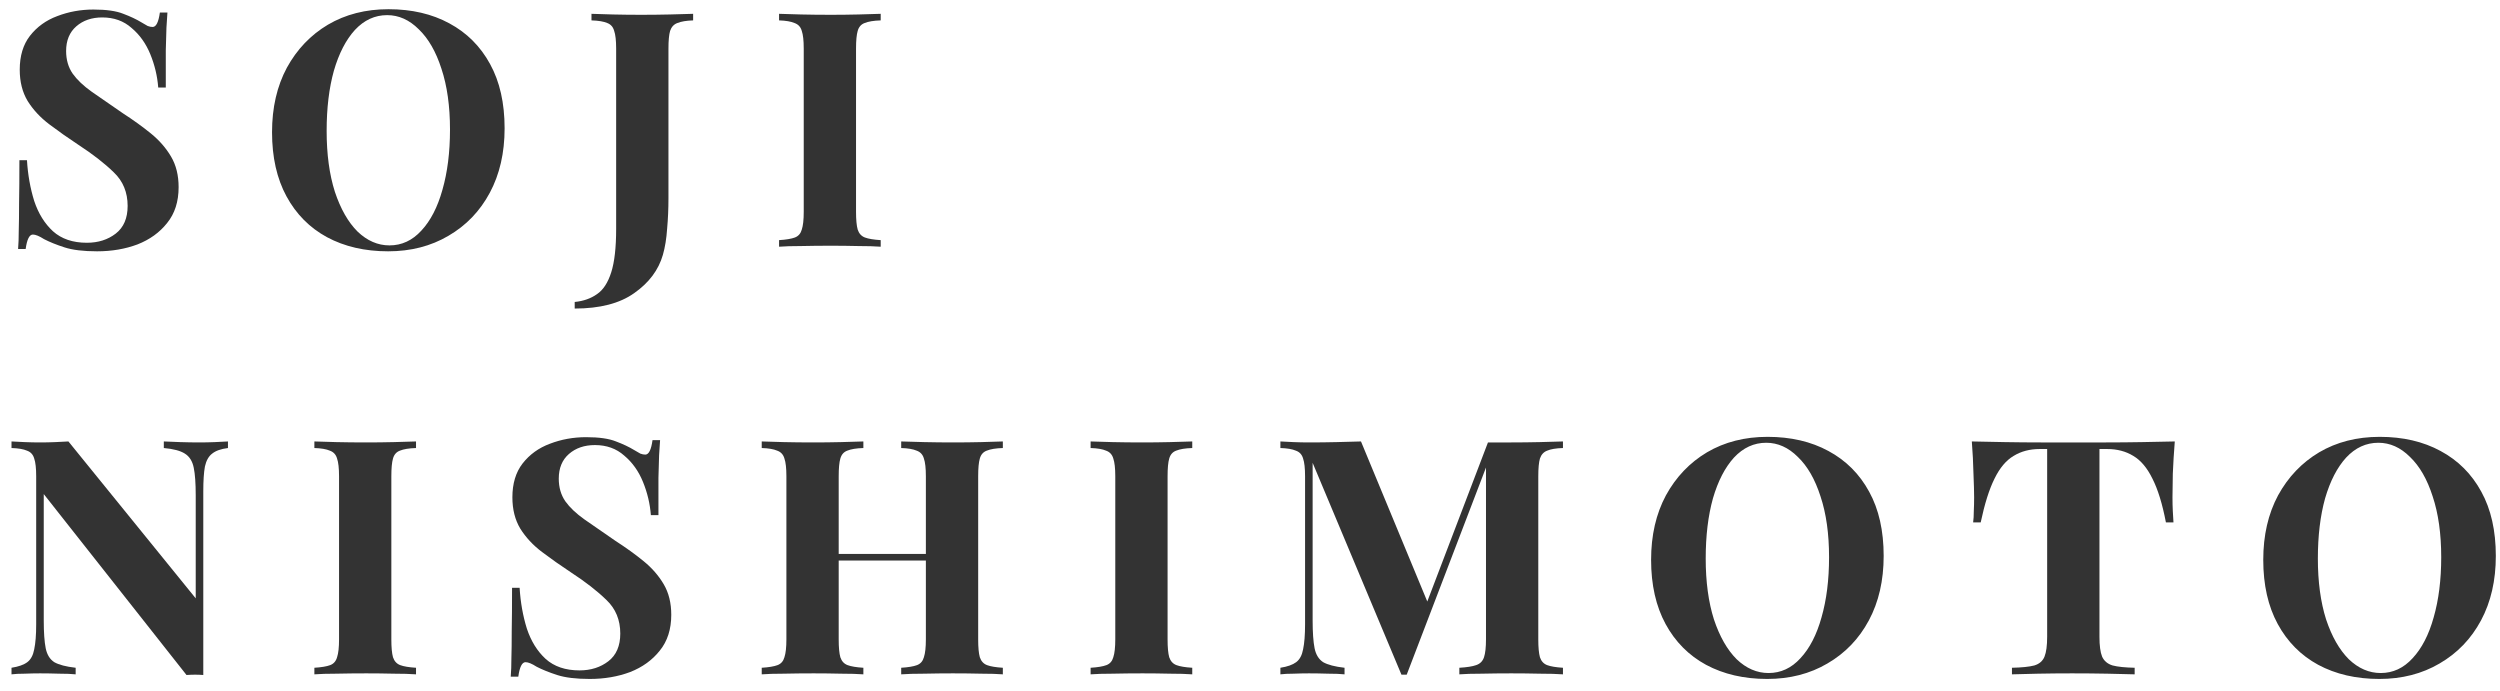
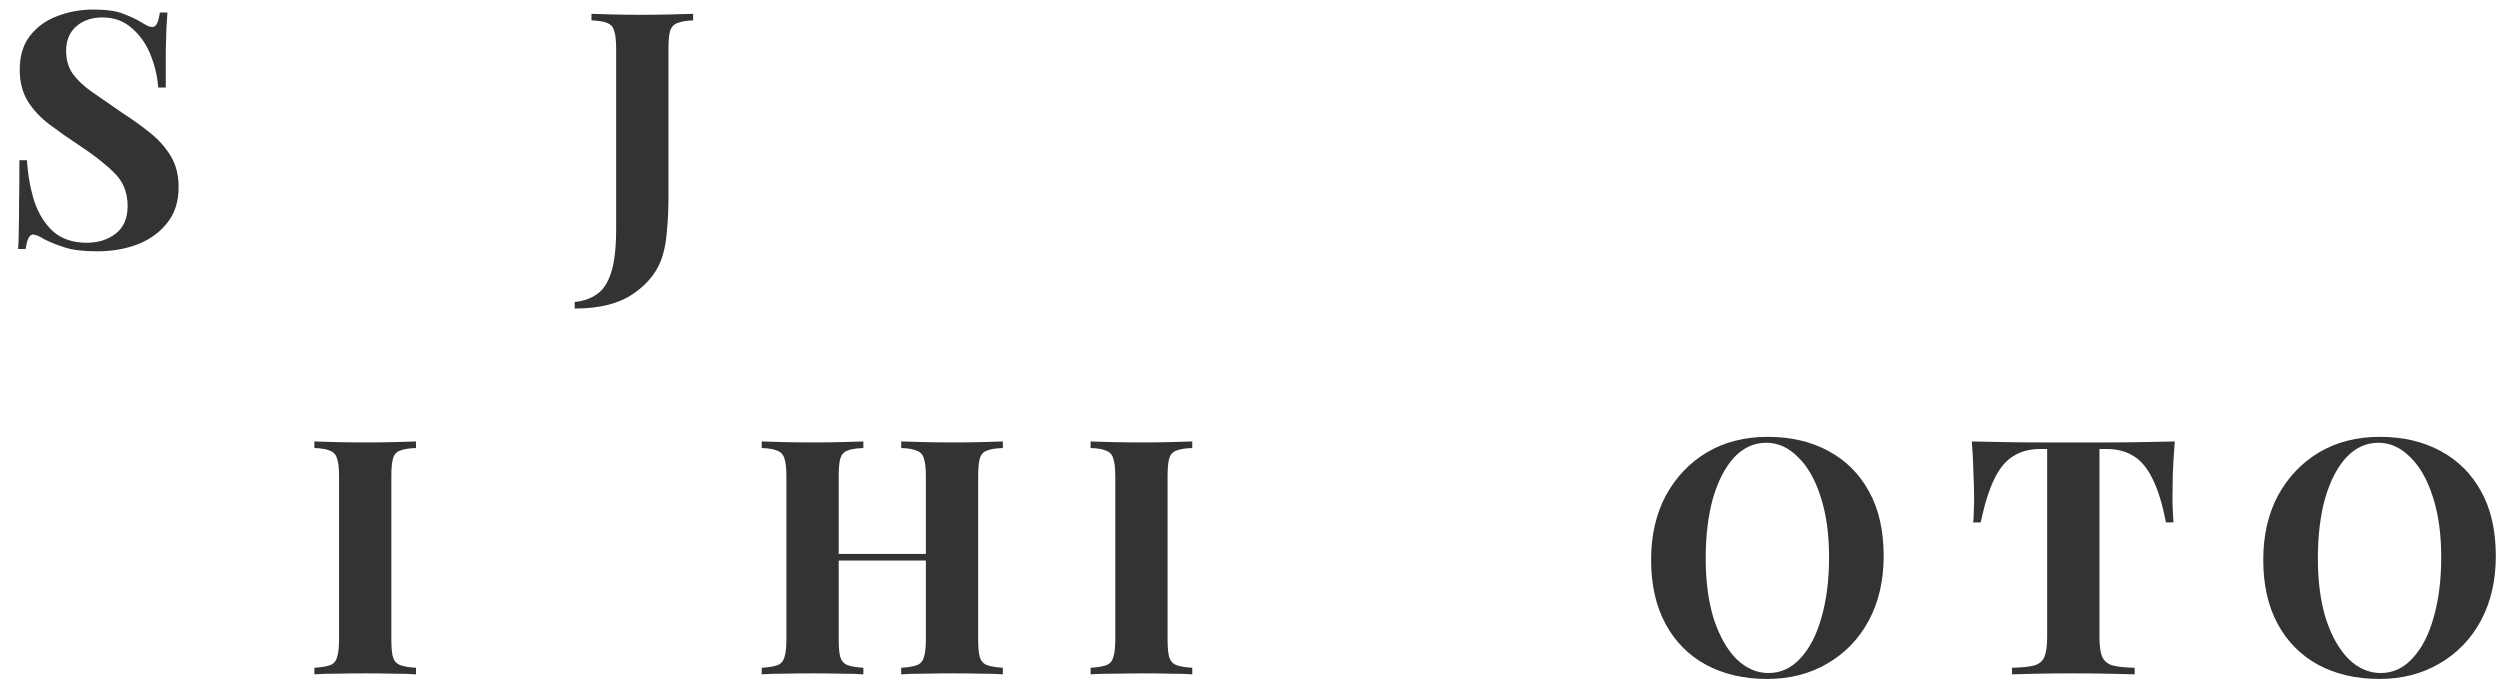
<svg xmlns="http://www.w3.org/2000/svg" width="152" height="42" viewBox="0 0 152 42" fill="none">
  <path d="M144.686 26.56C146.099 26.56 147.333 26.847 148.386 27.42C149.453 27.993 150.279 28.82 150.866 29.9C151.453 30.967 151.746 32.267 151.746 33.8C151.746 35.293 151.446 36.6 150.846 37.72C150.246 38.84 149.406 39.713 148.326 40.34C147.259 40.967 146.039 41.28 144.666 41.28C143.253 41.28 142.013 40.993 140.946 40.42C139.893 39.847 139.073 39.02 138.486 37.94C137.899 36.86 137.606 35.56 137.606 34.04C137.606 32.547 137.906 31.24 138.506 30.12C139.119 29 139.953 28.127 141.006 27.5C142.073 26.873 143.299 26.56 144.686 26.56ZM144.606 26.92C143.859 26.92 143.206 27.22 142.646 27.82C142.099 28.42 141.673 29.247 141.366 30.3C141.073 31.353 140.926 32.573 140.926 33.96C140.926 35.373 141.093 36.607 141.426 37.66C141.773 38.7 142.233 39.507 142.806 40.08C143.393 40.64 144.039 40.92 144.746 40.92C145.493 40.92 146.139 40.62 146.686 40.02C147.246 39.42 147.673 38.593 147.966 37.54C148.273 36.473 148.426 35.253 148.426 33.88C148.426 32.453 148.253 31.22 147.906 30.18C147.573 29.14 147.113 28.34 146.526 27.78C145.953 27.207 145.313 26.92 144.606 26.92Z" fill="#333333" />
  <path d="M132.227 26.84C132.173 27.52 132.133 28.173 132.107 28.8C132.093 29.427 132.087 29.907 132.087 30.24C132.087 30.533 132.093 30.813 132.107 31.08C132.12 31.347 132.133 31.573 132.147 31.76H131.687C131.473 30.64 131.2 29.753 130.867 29.1C130.547 28.447 130.16 27.987 129.707 27.72C129.253 27.44 128.72 27.3 128.107 27.3H127.647V38.72C127.647 39.253 127.7 39.653 127.807 39.92C127.927 40.187 128.14 40.367 128.447 40.46C128.753 40.54 129.2 40.587 129.787 40.6V41C129.373 40.987 128.82 40.973 128.127 40.96C127.447 40.947 126.733 40.94 125.987 40.94C125.253 40.94 124.56 40.947 123.907 40.96C123.253 40.973 122.727 40.987 122.327 41V40.6C122.927 40.587 123.38 40.54 123.687 40.46C123.993 40.367 124.2 40.187 124.307 39.92C124.413 39.653 124.467 39.253 124.467 38.72V27.3H124.027C123.413 27.3 122.88 27.44 122.427 27.72C121.973 27.987 121.587 28.447 121.267 29.1C120.947 29.74 120.667 30.627 120.427 31.76H119.967C119.993 31.573 120.007 31.347 120.007 31.08C120.02 30.813 120.027 30.533 120.027 30.24C120.027 29.907 120.013 29.427 119.987 28.8C119.973 28.173 119.94 27.52 119.887 26.84C120.5 26.853 121.167 26.867 121.887 26.88C122.62 26.893 123.353 26.9 124.087 26.9C124.82 26.9 125.48 26.9 126.067 26.9C126.667 26.9 127.327 26.9 128.047 26.9C128.78 26.9 129.513 26.893 130.247 26.88C130.98 26.867 131.64 26.853 132.227 26.84Z" fill="#333333" />
  <path d="M107.467 26.56C108.881 26.56 110.114 26.847 111.167 27.42C112.234 27.993 113.061 28.82 113.647 29.9C114.234 30.967 114.527 32.267 114.527 33.8C114.527 35.293 114.227 36.6 113.627 37.72C113.027 38.84 112.187 39.713 111.107 40.34C110.041 40.967 108.821 41.28 107.447 41.28C106.034 41.28 104.794 40.993 103.727 40.42C102.674 39.847 101.854 39.02 101.267 37.94C100.681 36.86 100.387 35.56 100.387 34.04C100.387 32.547 100.687 31.24 101.287 30.12C101.901 29 102.734 28.127 103.787 27.5C104.854 26.873 106.081 26.56 107.467 26.56ZM107.387 26.92C106.641 26.92 105.987 27.22 105.427 27.82C104.881 28.42 104.454 29.247 104.147 30.3C103.854 31.353 103.707 32.573 103.707 33.96C103.707 35.373 103.874 36.607 104.207 37.66C104.554 38.7 105.014 39.507 105.587 40.08C106.174 40.64 106.821 40.92 107.527 40.92C108.274 40.92 108.921 40.62 109.467 40.02C110.027 39.42 110.454 38.593 110.747 37.54C111.054 36.473 111.207 35.253 111.207 33.88C111.207 32.453 111.034 31.22 110.687 30.18C110.354 29.14 109.894 28.34 109.307 27.78C108.734 27.207 108.094 26.92 107.387 26.92Z" fill="#333333" />
-   <path d="M95.028 26.84V27.24C94.602 27.253 94.282 27.307 94.068 27.4C93.855 27.48 93.708 27.64 93.628 27.88C93.562 28.107 93.528 28.467 93.528 28.96V38.88C93.528 39.36 93.562 39.72 93.628 39.96C93.708 40.2 93.855 40.36 94.068 40.44C94.282 40.52 94.602 40.573 95.028 40.6V41C94.655 40.973 94.182 40.96 93.608 40.96C93.048 40.947 92.475 40.94 91.888 40.94C91.248 40.94 90.648 40.947 90.088 40.96C89.528 40.96 89.075 40.973 88.728 41V40.6C89.182 40.573 89.522 40.52 89.748 40.44C89.988 40.36 90.148 40.2 90.228 39.96C90.308 39.72 90.348 39.36 90.348 38.88V28.06H90.488L85.528 41.02H85.208L79.808 28.14V37.72C79.808 38.453 79.848 39.02 79.928 39.42C80.008 39.807 80.182 40.087 80.448 40.26C80.728 40.42 81.162 40.533 81.748 40.6V41C81.495 40.973 81.162 40.96 80.748 40.96C80.335 40.947 79.948 40.94 79.588 40.94C79.282 40.94 78.968 40.947 78.648 40.96C78.328 40.96 78.062 40.973 77.848 41V40.6C78.275 40.533 78.595 40.42 78.808 40.26C79.022 40.1 79.162 39.84 79.228 39.48C79.308 39.107 79.348 38.6 79.348 37.96V28.96C79.348 28.467 79.308 28.107 79.228 27.88C79.162 27.64 79.015 27.48 78.788 27.4C78.575 27.307 78.262 27.253 77.848 27.24V26.84C78.062 26.853 78.328 26.867 78.648 26.88C78.968 26.893 79.282 26.9 79.588 26.9C80.162 26.9 80.722 26.893 81.268 26.88C81.828 26.867 82.322 26.853 82.748 26.84L86.948 36.98L86.448 37.44L90.468 26.9C90.695 26.9 90.928 26.9 91.168 26.9C91.408 26.9 91.648 26.9 91.888 26.9C92.475 26.9 93.048 26.893 93.608 26.88C94.182 26.867 94.655 26.853 95.028 26.84Z" fill="#333333" />
-   <path d="M72.489 26.84V27.24C72.062 27.253 71.736 27.307 71.509 27.4C71.296 27.48 71.156 27.64 71.089 27.88C71.022 28.107 70.989 28.467 70.989 28.96V38.88C70.989 39.36 71.022 39.72 71.089 39.96C71.169 40.2 71.316 40.36 71.529 40.44C71.742 40.52 72.062 40.573 72.489 40.6V41C72.129 40.973 71.676 40.96 71.129 40.96C70.582 40.947 70.029 40.94 69.469 40.94C68.816 40.94 68.209 40.947 67.649 40.96C67.102 40.96 66.656 40.973 66.309 41V40.6C66.736 40.573 67.056 40.52 67.269 40.44C67.482 40.36 67.622 40.2 67.689 39.96C67.769 39.72 67.809 39.36 67.809 38.88V28.96C67.809 28.467 67.769 28.107 67.689 27.88C67.622 27.64 67.476 27.48 67.249 27.4C67.036 27.307 66.722 27.253 66.309 27.24V26.84C66.656 26.853 67.102 26.867 67.649 26.88C68.209 26.893 68.816 26.9 69.469 26.9C70.029 26.9 70.582 26.893 71.129 26.88C71.676 26.867 72.129 26.853 72.489 26.84Z" fill="#333333" />
+   <path d="M72.489 26.84V27.24C72.062 27.253 71.736 27.307 71.509 27.4C71.296 27.48 71.156 27.64 71.089 27.88C71.022 28.107 70.989 28.467 70.989 28.96V38.88C70.989 39.36 71.022 39.72 71.089 39.96C71.169 40.2 71.316 40.36 71.529 40.44C71.742 40.52 72.062 40.573 72.489 40.6V41C72.129 40.973 71.676 40.96 71.129 40.96C70.582 40.947 70.029 40.94 69.469 40.94C67.102 40.96 66.656 40.973 66.309 41V40.6C66.736 40.573 67.056 40.52 67.269 40.44C67.482 40.36 67.622 40.2 67.689 39.96C67.769 39.72 67.809 39.36 67.809 38.88V28.96C67.809 28.467 67.769 28.107 67.689 27.88C67.622 27.64 67.476 27.48 67.249 27.4C67.036 27.307 66.722 27.253 66.309 27.24V26.84C66.656 26.853 67.102 26.867 67.649 26.88C68.209 26.893 68.816 26.9 69.469 26.9C70.029 26.9 70.582 26.893 71.129 26.88C71.676 26.867 72.129 26.853 72.489 26.84Z" fill="#333333" />
  <path d="M54.793 41V40.6C55.219 40.573 55.539 40.52 55.753 40.44C55.966 40.36 56.106 40.2 56.173 39.96C56.253 39.72 56.293 39.36 56.293 38.88V28.96C56.293 28.467 56.253 28.107 56.173 27.88C56.106 27.64 55.959 27.48 55.733 27.4C55.52 27.307 55.206 27.253 54.793 27.24V26.84C55.153 26.853 55.62 26.867 56.193 26.88C56.779 26.893 57.359 26.9 57.933 26.9C58.546 26.9 59.12 26.893 59.653 26.88C60.2 26.867 60.639 26.853 60.973 26.84V27.24C60.546 27.253 60.219 27.307 59.993 27.4C59.779 27.48 59.639 27.64 59.573 27.88C59.506 28.107 59.473 28.467 59.473 28.96V38.88C59.473 39.36 59.506 39.72 59.573 39.96C59.653 40.2 59.8 40.36 60.013 40.44C60.226 40.52 60.546 40.573 60.973 40.6V41C60.639 40.973 60.2 40.96 59.653 40.96C59.12 40.947 58.546 40.94 57.933 40.94C57.359 40.94 56.779 40.947 56.193 40.96C55.62 40.96 55.153 40.973 54.793 41ZM46.313 41V40.6C46.739 40.573 47.059 40.52 47.273 40.44C47.486 40.36 47.626 40.2 47.693 39.96C47.773 39.72 47.813 39.36 47.813 38.88V28.96C47.813 28.467 47.773 28.107 47.693 27.88C47.626 27.64 47.48 27.48 47.253 27.4C47.039 27.307 46.726 27.253 46.313 27.24V26.84C46.66 26.853 47.106 26.867 47.653 26.88C48.213 26.893 48.819 26.9 49.473 26.9C50.033 26.9 50.586 26.893 51.133 26.88C51.679 26.867 52.133 26.853 52.493 26.84V27.24C52.066 27.253 51.739 27.307 51.513 27.4C51.3 27.48 51.16 27.64 51.093 27.88C51.026 28.107 50.993 28.467 50.993 28.96V38.88C50.993 39.36 51.026 39.72 51.093 39.96C51.173 40.2 51.319 40.36 51.533 40.44C51.746 40.52 52.066 40.573 52.493 40.6V41C52.133 40.973 51.679 40.96 51.133 40.96C50.586 40.947 50.033 40.94 49.473 40.94C48.819 40.94 48.213 40.947 47.653 40.96C47.106 40.96 46.66 40.973 46.313 41ZM49.693 34.08V33.68H57.593V34.08H49.693Z" fill="#333333" />
-   <path d="M35.633 26.58C36.42 26.58 37.026 26.667 37.453 26.84C37.88 27 38.246 27.173 38.553 27.36C38.713 27.453 38.84 27.527 38.933 27.58C39.04 27.62 39.14 27.64 39.233 27.64C39.447 27.64 39.593 27.347 39.673 26.76H40.133C40.12 27.013 40.1 27.32 40.073 27.68C40.06 28.027 40.047 28.487 40.033 29.06C40.033 29.633 40.033 30.387 40.033 31.32H39.573C39.52 30.627 39.36 29.953 39.093 29.3C38.827 28.647 38.447 28.113 37.953 27.7C37.473 27.273 36.88 27.06 36.173 27.06C35.533 27.06 35.007 27.24 34.593 27.6C34.18 27.96 33.973 28.46 33.973 29.1C33.973 29.633 34.106 30.093 34.373 30.48C34.64 30.853 35.026 31.22 35.533 31.58C36.053 31.94 36.68 32.373 37.413 32.88C38.053 33.293 38.627 33.707 39.133 34.12C39.64 34.533 40.047 35 40.353 35.52C40.66 36.04 40.813 36.66 40.813 37.38C40.813 38.26 40.58 38.987 40.113 39.56C39.66 40.133 39.06 40.567 38.313 40.86C37.566 41.14 36.746 41.28 35.853 41.28C35.026 41.28 34.367 41.2 33.873 41.04C33.38 40.88 32.967 40.713 32.633 40.54C32.34 40.353 32.113 40.26 31.953 40.26C31.74 40.26 31.593 40.553 31.513 41.14H31.053C31.08 40.82 31.093 40.447 31.093 40.02C31.107 39.593 31.113 39.04 31.113 38.36C31.127 37.667 31.133 36.793 31.133 35.74H31.593C31.646 36.62 31.793 37.447 32.033 38.22C32.286 38.98 32.666 39.593 33.173 40.06C33.693 40.527 34.38 40.76 35.233 40.76C35.926 40.76 36.513 40.573 36.993 40.2C37.473 39.827 37.713 39.267 37.713 38.52C37.713 37.693 37.433 37.013 36.873 36.48C36.313 35.933 35.593 35.373 34.713 34.8C34.087 34.387 33.5 33.973 32.953 33.56C32.407 33.147 31.966 32.673 31.633 32.14C31.313 31.607 31.153 30.973 31.153 30.24C31.153 29.4 31.36 28.713 31.773 28.18C32.2 27.633 32.753 27.233 33.433 26.98C34.127 26.713 34.86 26.58 35.633 26.58Z" fill="#333333" />
  <path d="M25.294 26.84V27.24C24.867 27.253 24.54 27.307 24.314 27.4C24.1 27.48 23.96 27.64 23.894 27.88C23.827 28.107 23.794 28.467 23.794 28.96V38.88C23.794 39.36 23.827 39.72 23.894 39.96C23.974 40.2 24.12 40.36 24.334 40.44C24.547 40.52 24.867 40.573 25.294 40.6V41C24.934 40.973 24.48 40.96 23.934 40.96C23.387 40.947 22.834 40.94 22.274 40.94C21.62 40.94 21.014 40.947 20.454 40.96C19.907 40.96 19.46 40.973 19.114 41V40.6C19.54 40.573 19.86 40.52 20.074 40.44C20.287 40.36 20.427 40.2 20.494 39.96C20.574 39.72 20.614 39.36 20.614 38.88V28.96C20.614 28.467 20.574 28.107 20.494 27.88C20.427 27.64 20.28 27.48 20.054 27.4C19.84 27.307 19.527 27.253 19.114 27.24V26.84C19.46 26.853 19.907 26.867 20.454 26.88C21.014 26.893 21.62 26.9 22.274 26.9C22.834 26.9 23.387 26.893 23.934 26.88C24.48 26.867 24.934 26.853 25.294 26.84Z" fill="#333333" />
-   <path d="M13.86 26.84V27.24C13.433 27.293 13.113 27.407 12.9 27.58C12.687 27.74 12.54 28 12.46 28.36C12.393 28.72 12.36 29.227 12.36 29.88V41.04C12.2 41.027 12.033 41.02 11.86 41.02C11.7 41.02 11.527 41.027 11.34 41.04L2.66 30.04V37.72C2.66 38.453 2.7 39.02 2.78 39.42C2.86 39.807 3.033 40.087 3.3 40.26C3.58 40.42 4.013 40.533 4.6 40.6V41C4.347 40.973 4.013 40.96 3.6 40.96C3.187 40.947 2.8 40.94 2.44 40.94C2.133 40.94 1.82 40.947 1.5 40.96C1.18 40.96 0.913 40.973 0.7 41V40.6C1.127 40.533 1.447 40.42 1.66 40.26C1.873 40.1 2.013 39.84 2.08 39.48C2.16 39.107 2.2 38.6 2.2 37.96V28.96C2.2 28.467 2.16 28.107 2.08 27.88C2.013 27.64 1.867 27.48 1.64 27.4C1.427 27.307 1.113 27.253 0.7 27.24V26.84C0.913 26.853 1.18 26.867 1.5 26.88C1.82 26.893 2.133 26.9 2.44 26.9C2.76 26.9 3.067 26.893 3.36 26.88C3.653 26.867 3.92 26.853 4.16 26.84L11.9 36.38V30.12C11.9 29.387 11.86 28.827 11.78 28.44C11.7 28.04 11.52 27.753 11.24 27.58C10.973 27.407 10.547 27.293 9.96 27.24V26.84C10.213 26.853 10.547 26.867 10.96 26.88C11.373 26.893 11.76 26.9 12.12 26.9C12.44 26.9 12.753 26.893 13.06 26.88C13.38 26.867 13.647 26.853 13.86 26.84Z" fill="#333333" />
-   <path d="M53.547 0.84V1.24C53.121 1.253 52.794 1.307 52.568 1.4C52.354 1.48 52.214 1.64 52.148 1.88C52.081 2.107 52.047 2.467 52.047 2.96V12.88C52.047 13.36 52.081 13.72 52.148 13.96C52.227 14.2 52.374 14.36 52.587 14.44C52.801 14.52 53.121 14.573 53.547 14.6V15C53.188 14.973 52.734 14.96 52.188 14.96C51.641 14.947 51.087 14.94 50.528 14.94C49.874 14.94 49.267 14.947 48.708 14.96C48.161 14.96 47.714 14.973 47.367 15V14.6C47.794 14.573 48.114 14.52 48.328 14.44C48.541 14.36 48.681 14.2 48.748 13.96C48.828 13.72 48.867 13.36 48.867 12.88V2.96C48.867 2.467 48.828 2.107 48.748 1.88C48.681 1.64 48.534 1.48 48.307 1.4C48.094 1.307 47.781 1.253 47.367 1.24V0.84C47.714 0.853 48.161 0.867 48.708 0.88C49.267 0.893 49.874 0.9 50.528 0.9C51.087 0.9 51.641 0.893 52.188 0.88C52.734 0.867 53.188 0.853 53.547 0.84Z" fill="#333333" />
  <path d="M34.942 18.76V18.36C35.476 18.307 35.929 18.147 36.302 17.88C36.676 17.627 36.962 17.187 37.162 16.56C37.362 15.933 37.462 15.053 37.462 13.92V2.96C37.462 2.467 37.422 2.107 37.342 1.88C37.276 1.64 37.136 1.48 36.922 1.4C36.709 1.307 36.389 1.253 35.962 1.24V0.84C36.296 0.853 36.729 0.867 37.262 0.88C37.809 0.893 38.382 0.9 38.982 0.9C39.582 0.9 40.162 0.893 40.722 0.88C41.296 0.867 41.769 0.853 42.142 0.84V1.24C41.729 1.253 41.409 1.307 41.182 1.4C40.969 1.48 40.822 1.64 40.742 1.88C40.676 2.107 40.642 2.467 40.642 2.96V10.28C40.642 10.827 40.642 11.42 40.642 12.06C40.642 12.687 40.616 13.3 40.562 13.9C40.522 14.5 40.436 15.033 40.302 15.5C40.036 16.42 39.456 17.193 38.562 17.82C37.682 18.447 36.476 18.76 34.942 18.76Z" fill="#333333" />
-   <path d="M23.62 0.56C25.033 0.56 26.266 0.847 27.32 1.42C28.386 1.993 29.213 2.82 29.8 3.9C30.386 4.967 30.68 6.267 30.68 7.8C30.68 9.293 30.38 10.6 29.78 11.72C29.18 12.84 28.34 13.713 27.26 14.34C26.193 14.967 24.973 15.28 23.6 15.28C22.186 15.28 20.946 14.993 19.88 14.42C18.826 13.847 18.006 13.02 17.42 11.94C16.833 10.86 16.54 9.56 16.54 8.04C16.54 6.547 16.84 5.24 17.44 4.12C18.053 3 18.886 2.127 19.94 1.5C21.006 0.873 22.233 0.56 23.62 0.56ZM23.54 0.92C22.793 0.92 22.14 1.22 21.58 1.82C21.033 2.42 20.606 3.247 20.3 4.3C20.006 5.353 19.86 6.573 19.86 7.96C19.86 9.373 20.026 10.607 20.36 11.66C20.706 12.7 21.166 13.507 21.74 14.08C22.326 14.64 22.973 14.92 23.68 14.92C24.426 14.92 25.073 14.62 25.62 14.02C26.18 13.42 26.606 12.593 26.9 11.54C27.206 10.473 27.36 9.253 27.36 7.88C27.36 6.453 27.186 5.22 26.84 4.18C26.506 3.14 26.046 2.34 25.46 1.78C24.886 1.207 24.246 0.92 23.54 0.92Z" fill="#333333" />
  <path d="M5.68 0.58C6.467 0.58 7.073 0.667 7.5 0.84C7.927 1 8.293 1.173 8.6 1.36C8.76 1.453 8.887 1.527 8.98 1.58C9.087 1.62 9.187 1.64 9.28 1.64C9.493 1.64 9.64 1.347 9.72 0.76H10.18C10.167 1.013 10.147 1.32 10.12 1.68C10.107 2.027 10.093 2.487 10.08 3.06C10.08 3.633 10.08 4.387 10.08 5.32H9.62C9.567 4.627 9.407 3.953 9.14 3.3C8.873 2.647 8.493 2.113 8 1.7C7.52 1.273 6.927 1.06 6.22 1.06C5.58 1.06 5.053 1.24 4.64 1.6C4.227 1.96 4.02 2.46 4.02 3.1C4.02 3.633 4.153 4.093 4.42 4.48C4.687 4.853 5.073 5.22 5.58 5.58C6.1 5.94 6.727 6.373 7.46 6.88C8.1 7.293 8.673 7.707 9.18 8.12C9.687 8.533 10.093 9 10.4 9.52C10.707 10.04 10.86 10.66 10.86 11.38C10.86 12.26 10.627 12.987 10.16 13.56C9.707 14.133 9.107 14.567 8.36 14.86C7.613 15.14 6.793 15.28 5.9 15.28C5.073 15.28 4.413 15.2 3.92 15.04C3.427 14.88 3.013 14.713 2.68 14.54C2.387 14.353 2.16 14.26 2 14.26C1.787 14.26 1.64 14.553 1.56 15.14H1.1C1.127 14.82 1.14 14.447 1.14 14.02C1.153 13.593 1.16 13.04 1.16 12.36C1.173 11.667 1.18 10.793 1.18 9.74H1.64C1.693 10.62 1.84 11.447 2.08 12.22C2.333 12.98 2.713 13.593 3.22 14.06C3.74 14.527 4.427 14.76 5.28 14.76C5.973 14.76 6.56 14.573 7.04 14.2C7.52 13.827 7.76 13.267 7.76 12.52C7.76 11.693 7.48 11.013 6.92 10.48C6.36 9.933 5.64 9.373 4.76 8.8C4.133 8.387 3.547 7.973 3 7.56C2.453 7.147 2.013 6.673 1.68 6.14C1.36 5.607 1.2 4.973 1.2 4.24C1.2 3.4 1.407 2.713 1.82 2.18C2.247 1.633 2.8 1.233 3.48 0.98C4.173 0.713 4.907 0.58 5.68 0.58Z" fill="#333333" />
</svg>